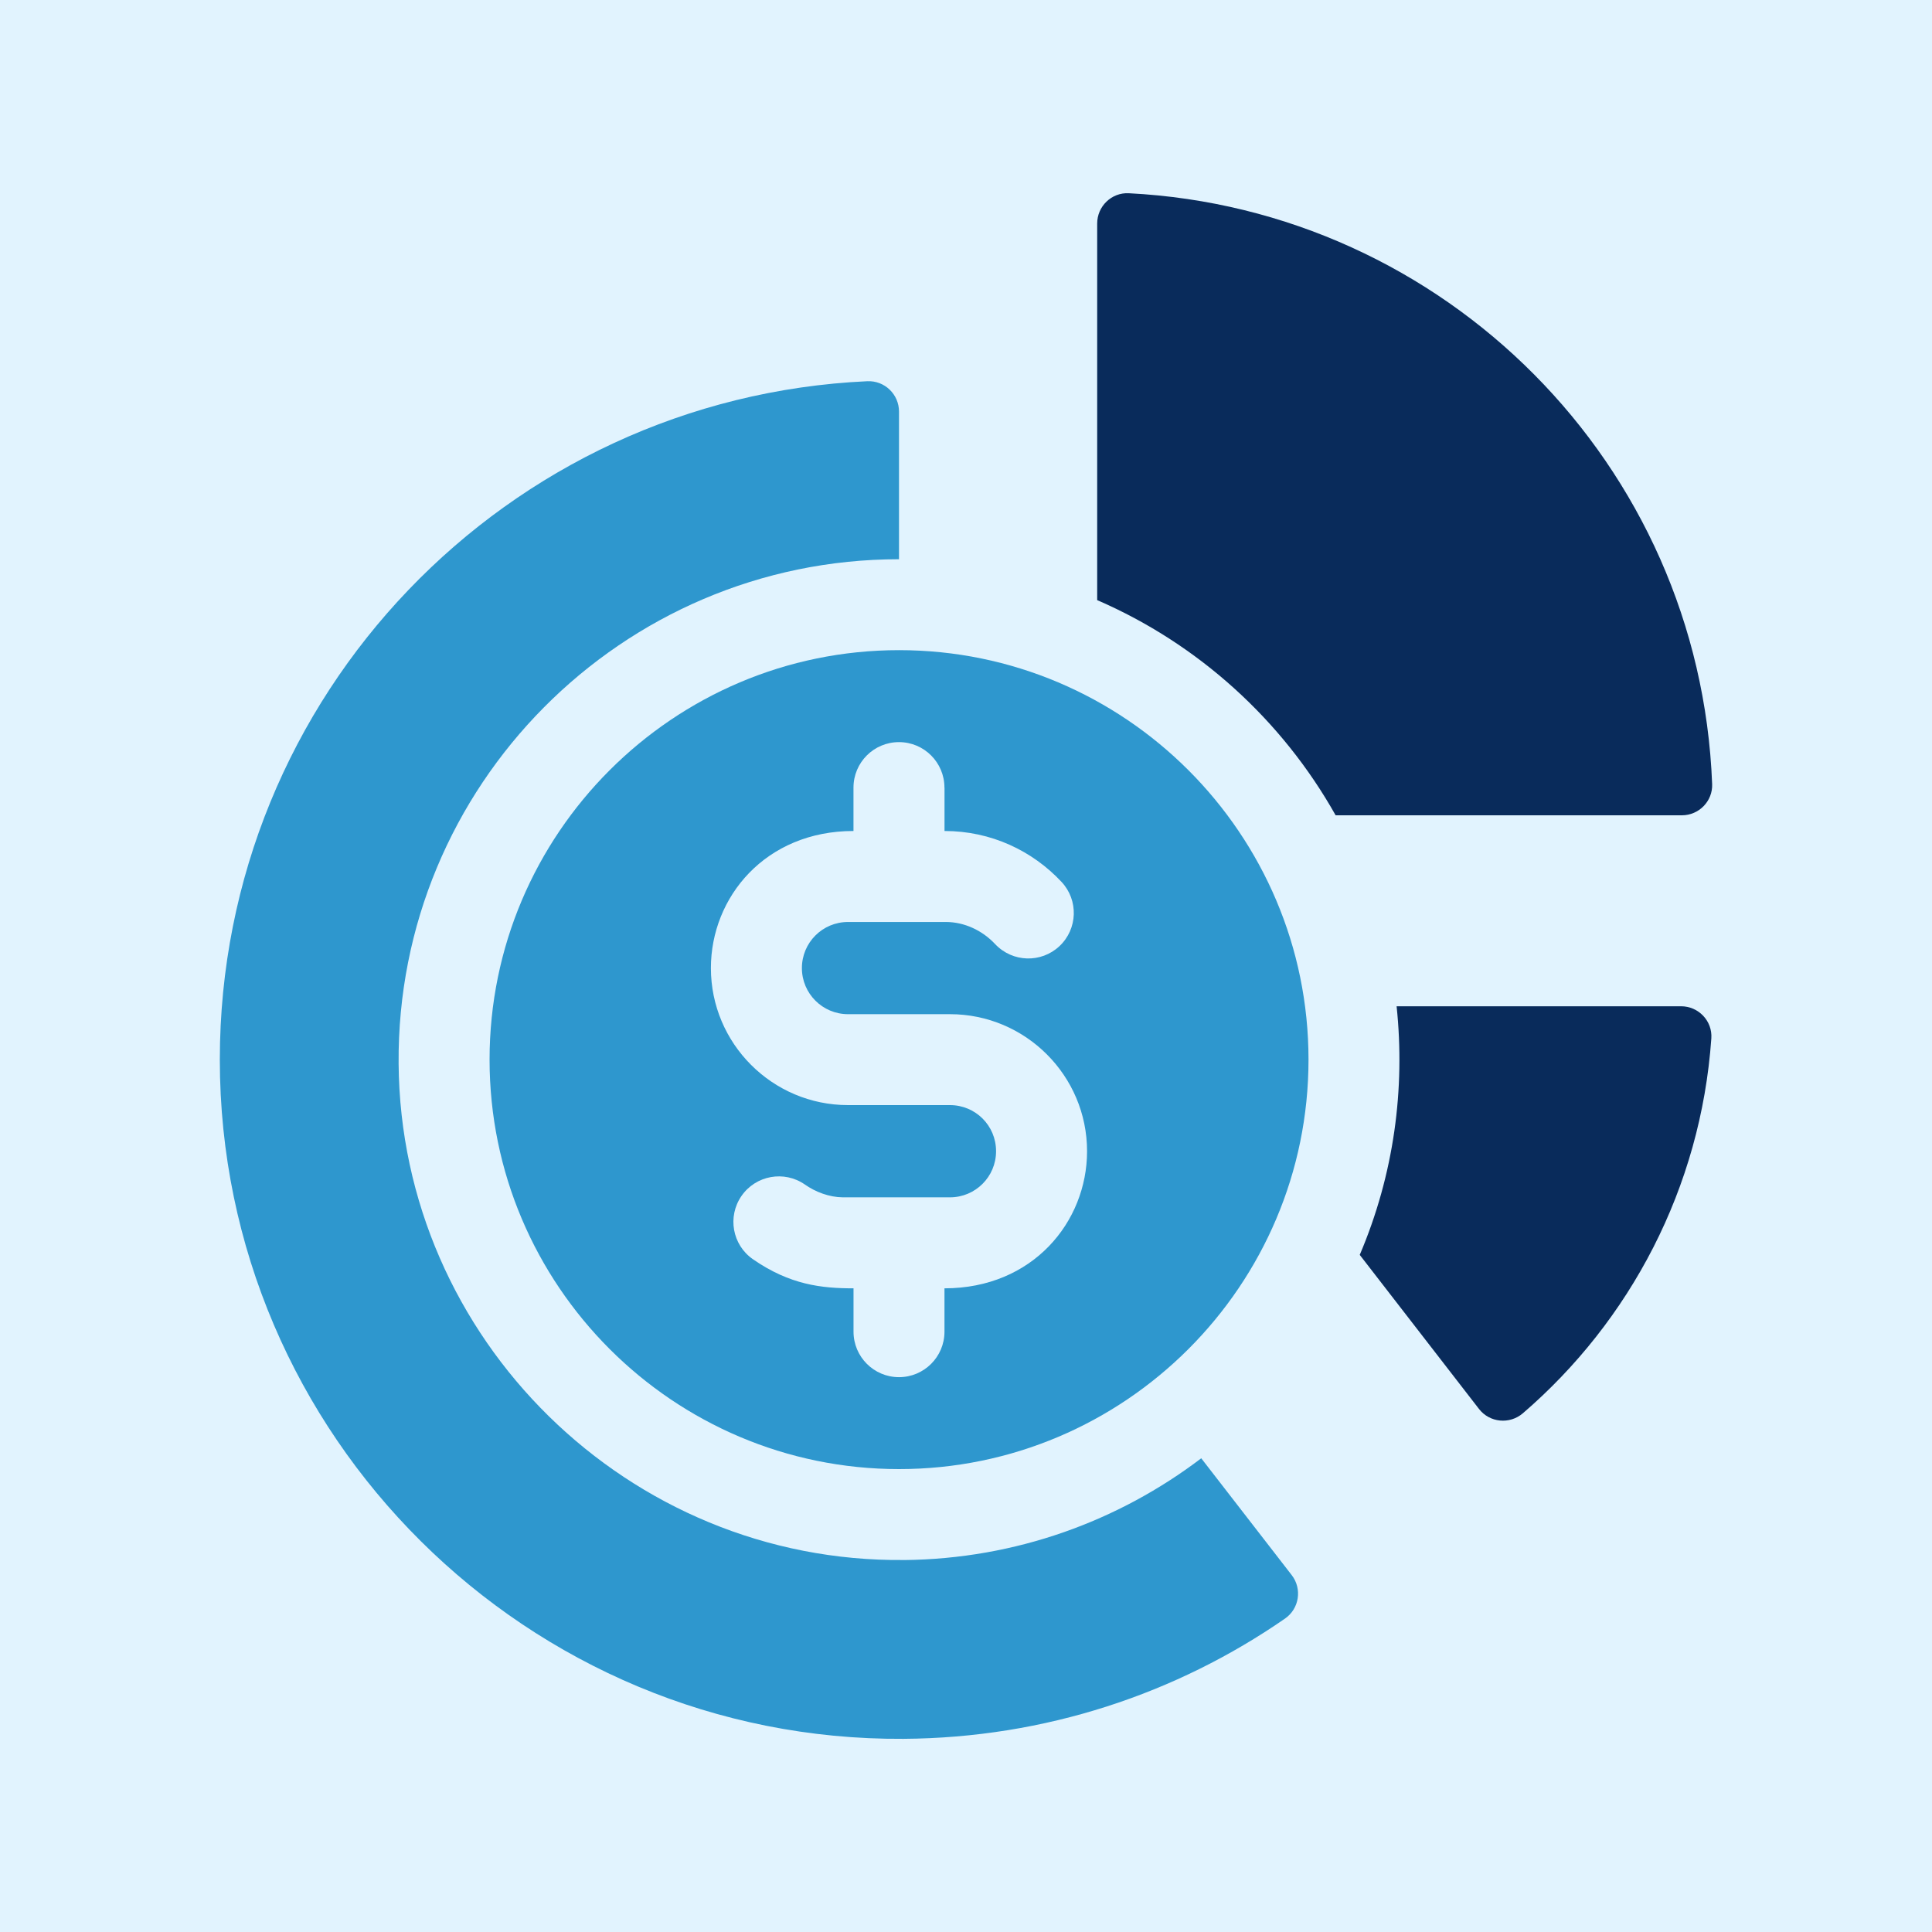
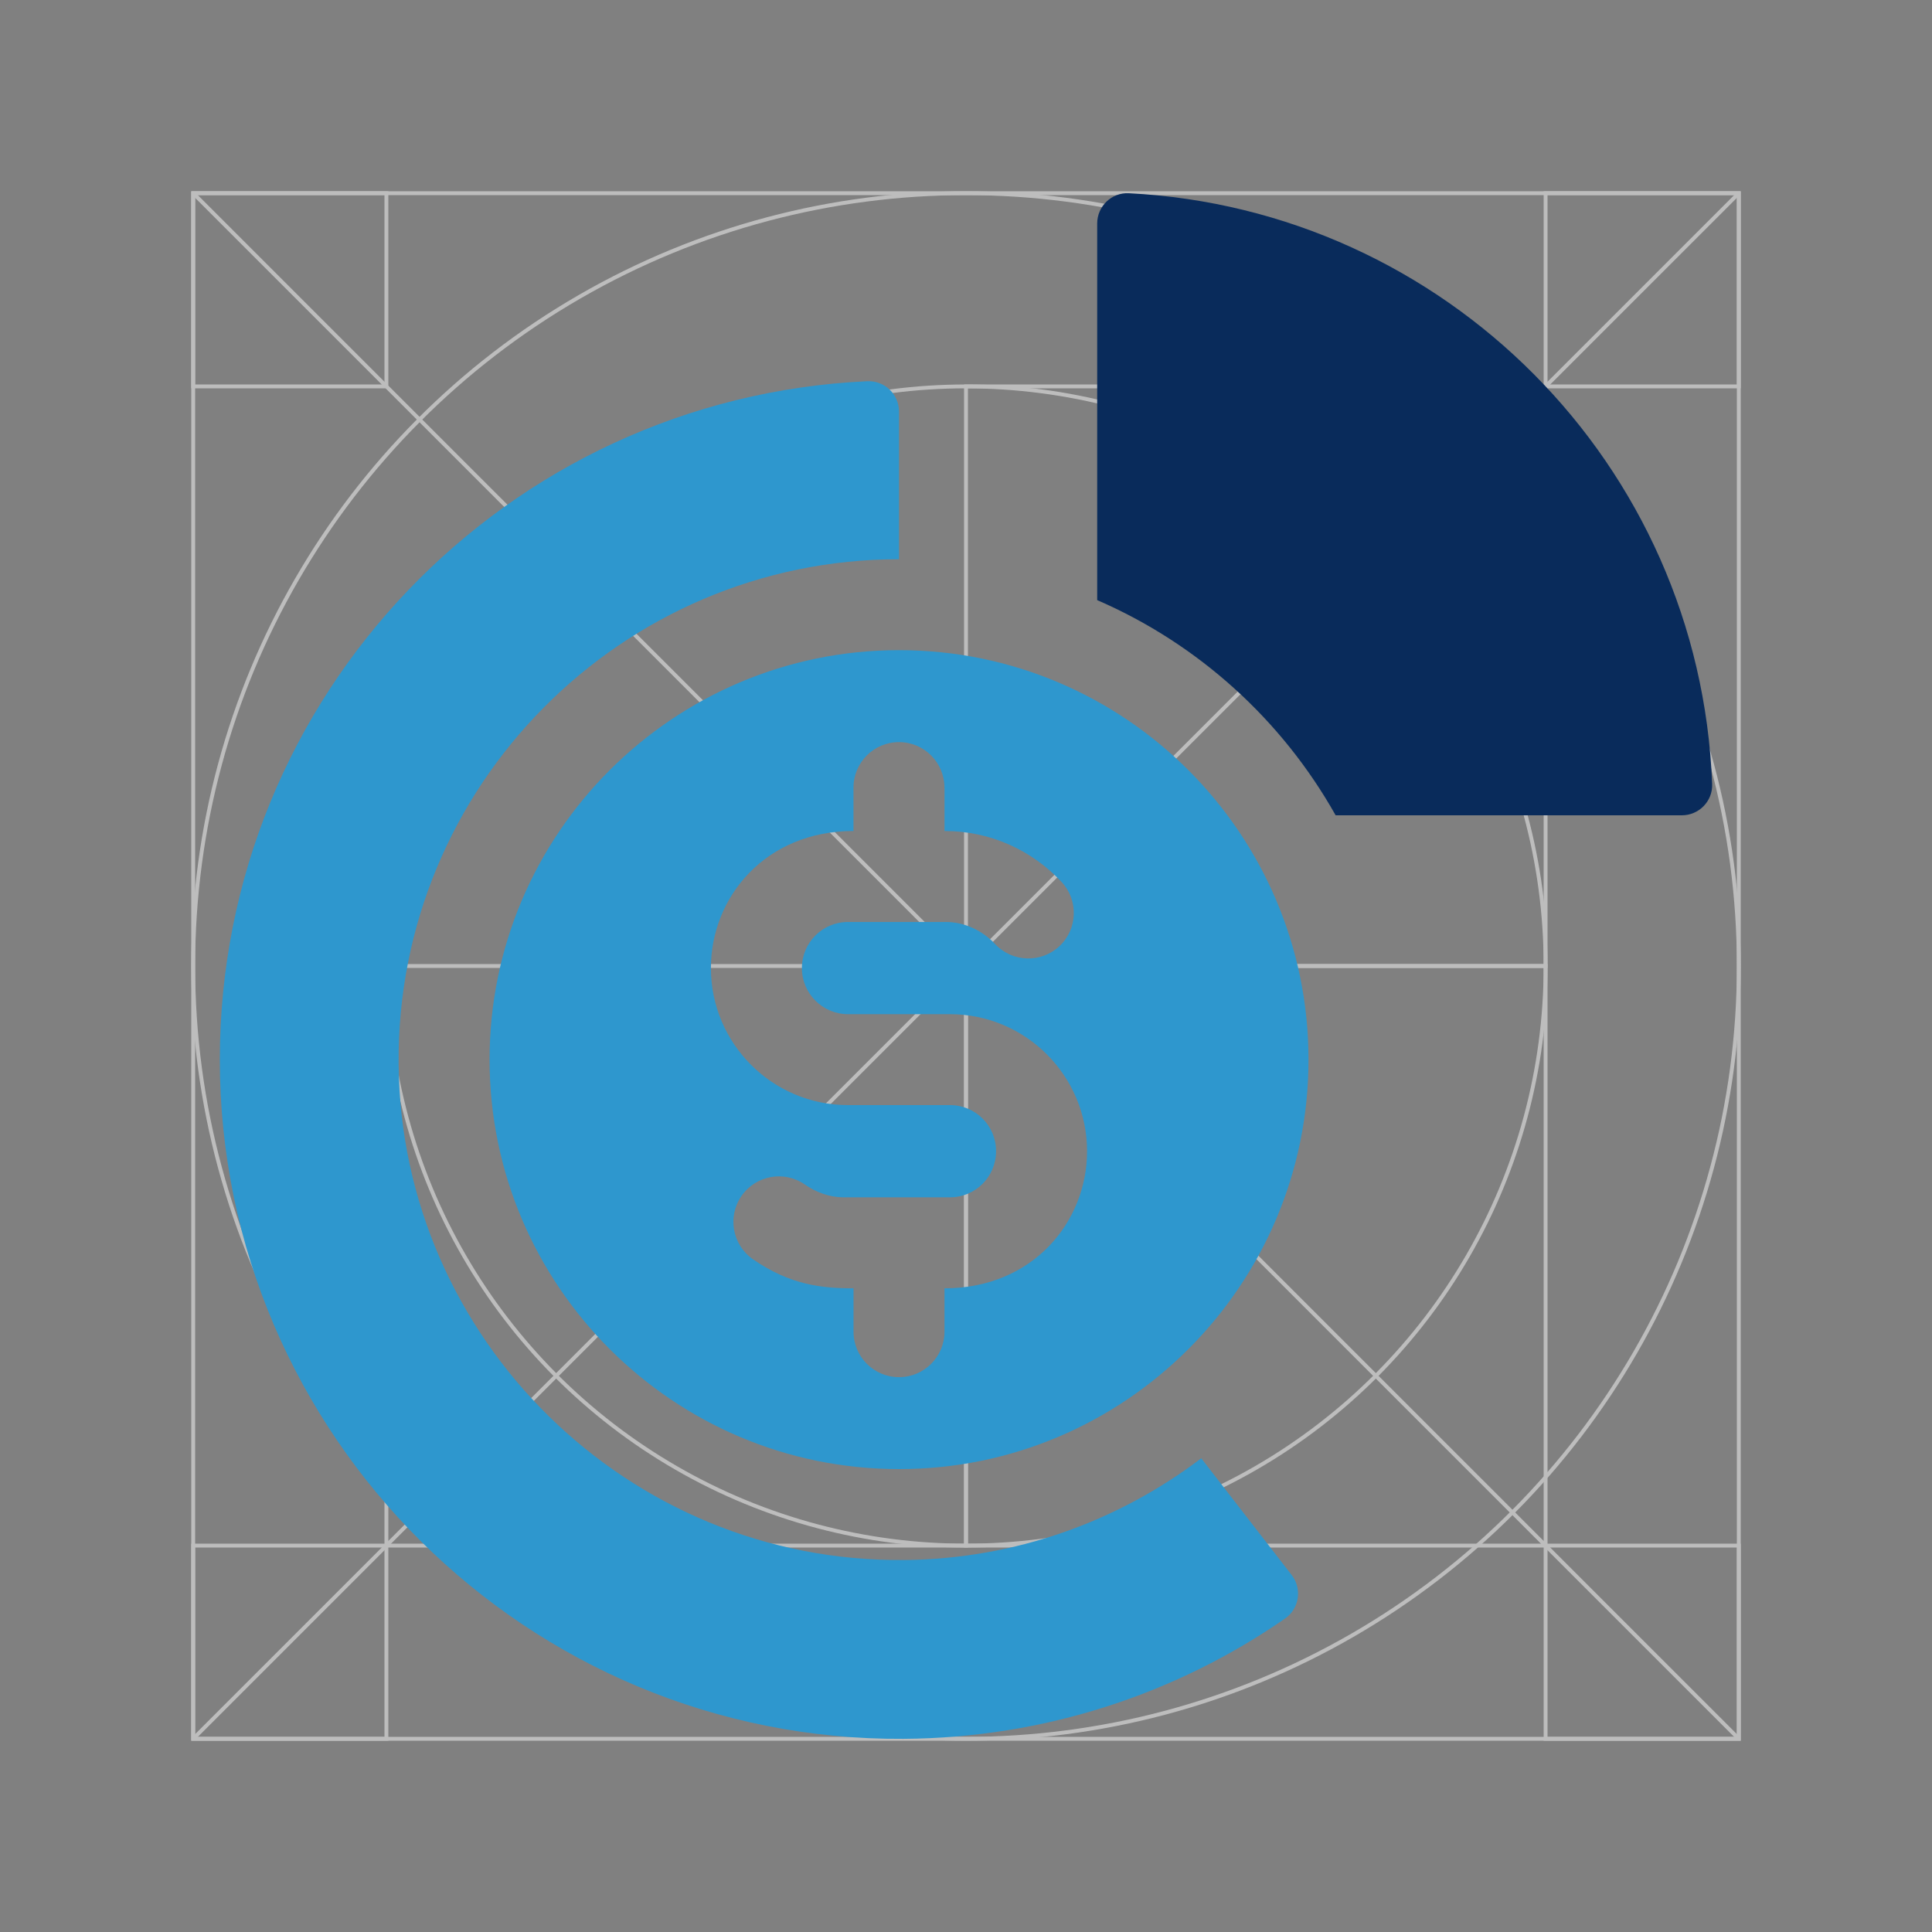
<svg xmlns="http://www.w3.org/2000/svg" id="Layer_1" data-name="Layer 1" viewBox="0 0 500 500">
  <rect x="0" y="0" width="500" height="500" fill="#808080" stroke="none" />
  <defs>
    <style>
      .cls-1 {
        fill: #e1f3fe;
      }

      .cls-2 {
        fill: none;
        stroke: #bdbdbd;
        stroke-miterlimit: 10;
      }

      .cls-3 {
        fill: #2e97ce;
      }

      .cls-4 {
        fill: #092b5b;
      }
    </style>
  </defs>
  <g>
    <rect class="cls-2" x="50" y="50" width="400" height="400" />
    <rect class="cls-2" x="50" y="50" width="50" height="50" />
    <rect class="cls-2" x="400" y="50" width="50" height="50" />
    <rect class="cls-2" x="50" y="400" width="50" height="50" />
    <rect class="cls-2" x="400" y="400" width="50" height="50" />
-     <rect class="cls-2" x="100" y="100" width="150" height="150" />
    <rect class="cls-2" x="250" y="100" width="150" height="150" />
    <rect class="cls-2" x="100" y="250" width="150" height="150" />
    <rect class="cls-2" x="250" y="250" width="150" height="150" />
    <line class="cls-2" x1="50" y1="50" x2="450" y2="450" />
    <line class="cls-2" x1="450" y1="50" x2="50" y2="450" />
    <circle class="cls-2" cx="250" cy="250" r="150" />
    <circle class="cls-2" cx="250" cy="250" r="200" />
  </g>
-   <rect class="cls-1" width="500" height="500" />
  <g>
-     <path class="cls-4" d="m361.44,260.41c2.25,21.36-.65,43.47-9.54,64.35h0s30.86,39.87,30.86,39.87c2.76,3.57,7.94,4.06,11.36,1.12,27.71-23.85,46.05-58.27,48.77-97.01.32-4.51-3.31-8.32-7.83-8.32h-73.62Z" />
    <path class="cls-4" d="m283.95,57.85v97.46c26.15,11.32,47.85,31.02,61.71,55.69h89.6c4.43,0,8.02-3.67,7.84-8.09-3.19-82.85-69.25-148.75-150.97-152.9-4.46-.23-8.18,3.38-8.18,7.84Z" />
    <path class="cls-3" d="m234.02,403.73c-71.33.74-130.29-57.1-130.86-128.43-.58-71.89,57.74-130.57,129.5-130.57v-38.22c0-4.47-3.73-8.05-8.2-7.85-93.26,4.28-167.57,81.25-167.57,175.58,0,97.26,79.67,176.39,176.93,175.77,36.68-.24,70.68-11.7,98.75-31.13,3.69-2.56,4.47-7.7,1.72-11.25l-23.41-30.23c-21.41,16.27-48.02,26.04-76.86,26.34h0Z" />
    <path class="cls-3" d="m126.7,274.23c0,58.43,47.54,105.97,105.97,105.97s105.97-47.53,105.97-105.97-47.54-105.97-105.97-105.97-105.97,47.54-105.97,105.97h0Zm117.74-70.4v11.23c12.07,0,22.75,5.13,30.28,13.17,4.44,4.74,4.2,12.19-.54,16.64-4.71,4.41-12.13,4.24-16.64-.54-3.37-3.59-7.97-5.68-12.63-5.72h-25.45c-6.6,0-11.93,5.34-11.93,11.93s5.35,11.93,11.94,11.93h26.39c19.55,0,35.47,15.91,35.47,35.47,0,18.27-14.05,35.48-36.9,35.48v11.22c0,6.5-5.27,11.77-11.77,11.77s-11.77-5.27-11.77-11.77v-11.22c-8.29,0-16.46-.9-26.03-7.53-5.34-3.7-6.66-11.04-2.96-16.38,3.7-5.34,11.04-6.67,16.38-2.97,2.82,1.98,6.33,3.29,9.82,3.33h27.75c6.55,0,11.93-5.29,11.93-11.94s-5.35-11.93-11.93-11.93h-26.39c-19.56,0-35.48-15.91-35.48-35.47,0-18.33,14.1-35.47,36.9-35.47v-11.23c0-6.5,5.27-11.77,11.77-11.77s11.77,5.27,11.77,11.77h0Z" />
  </g>
</svg>